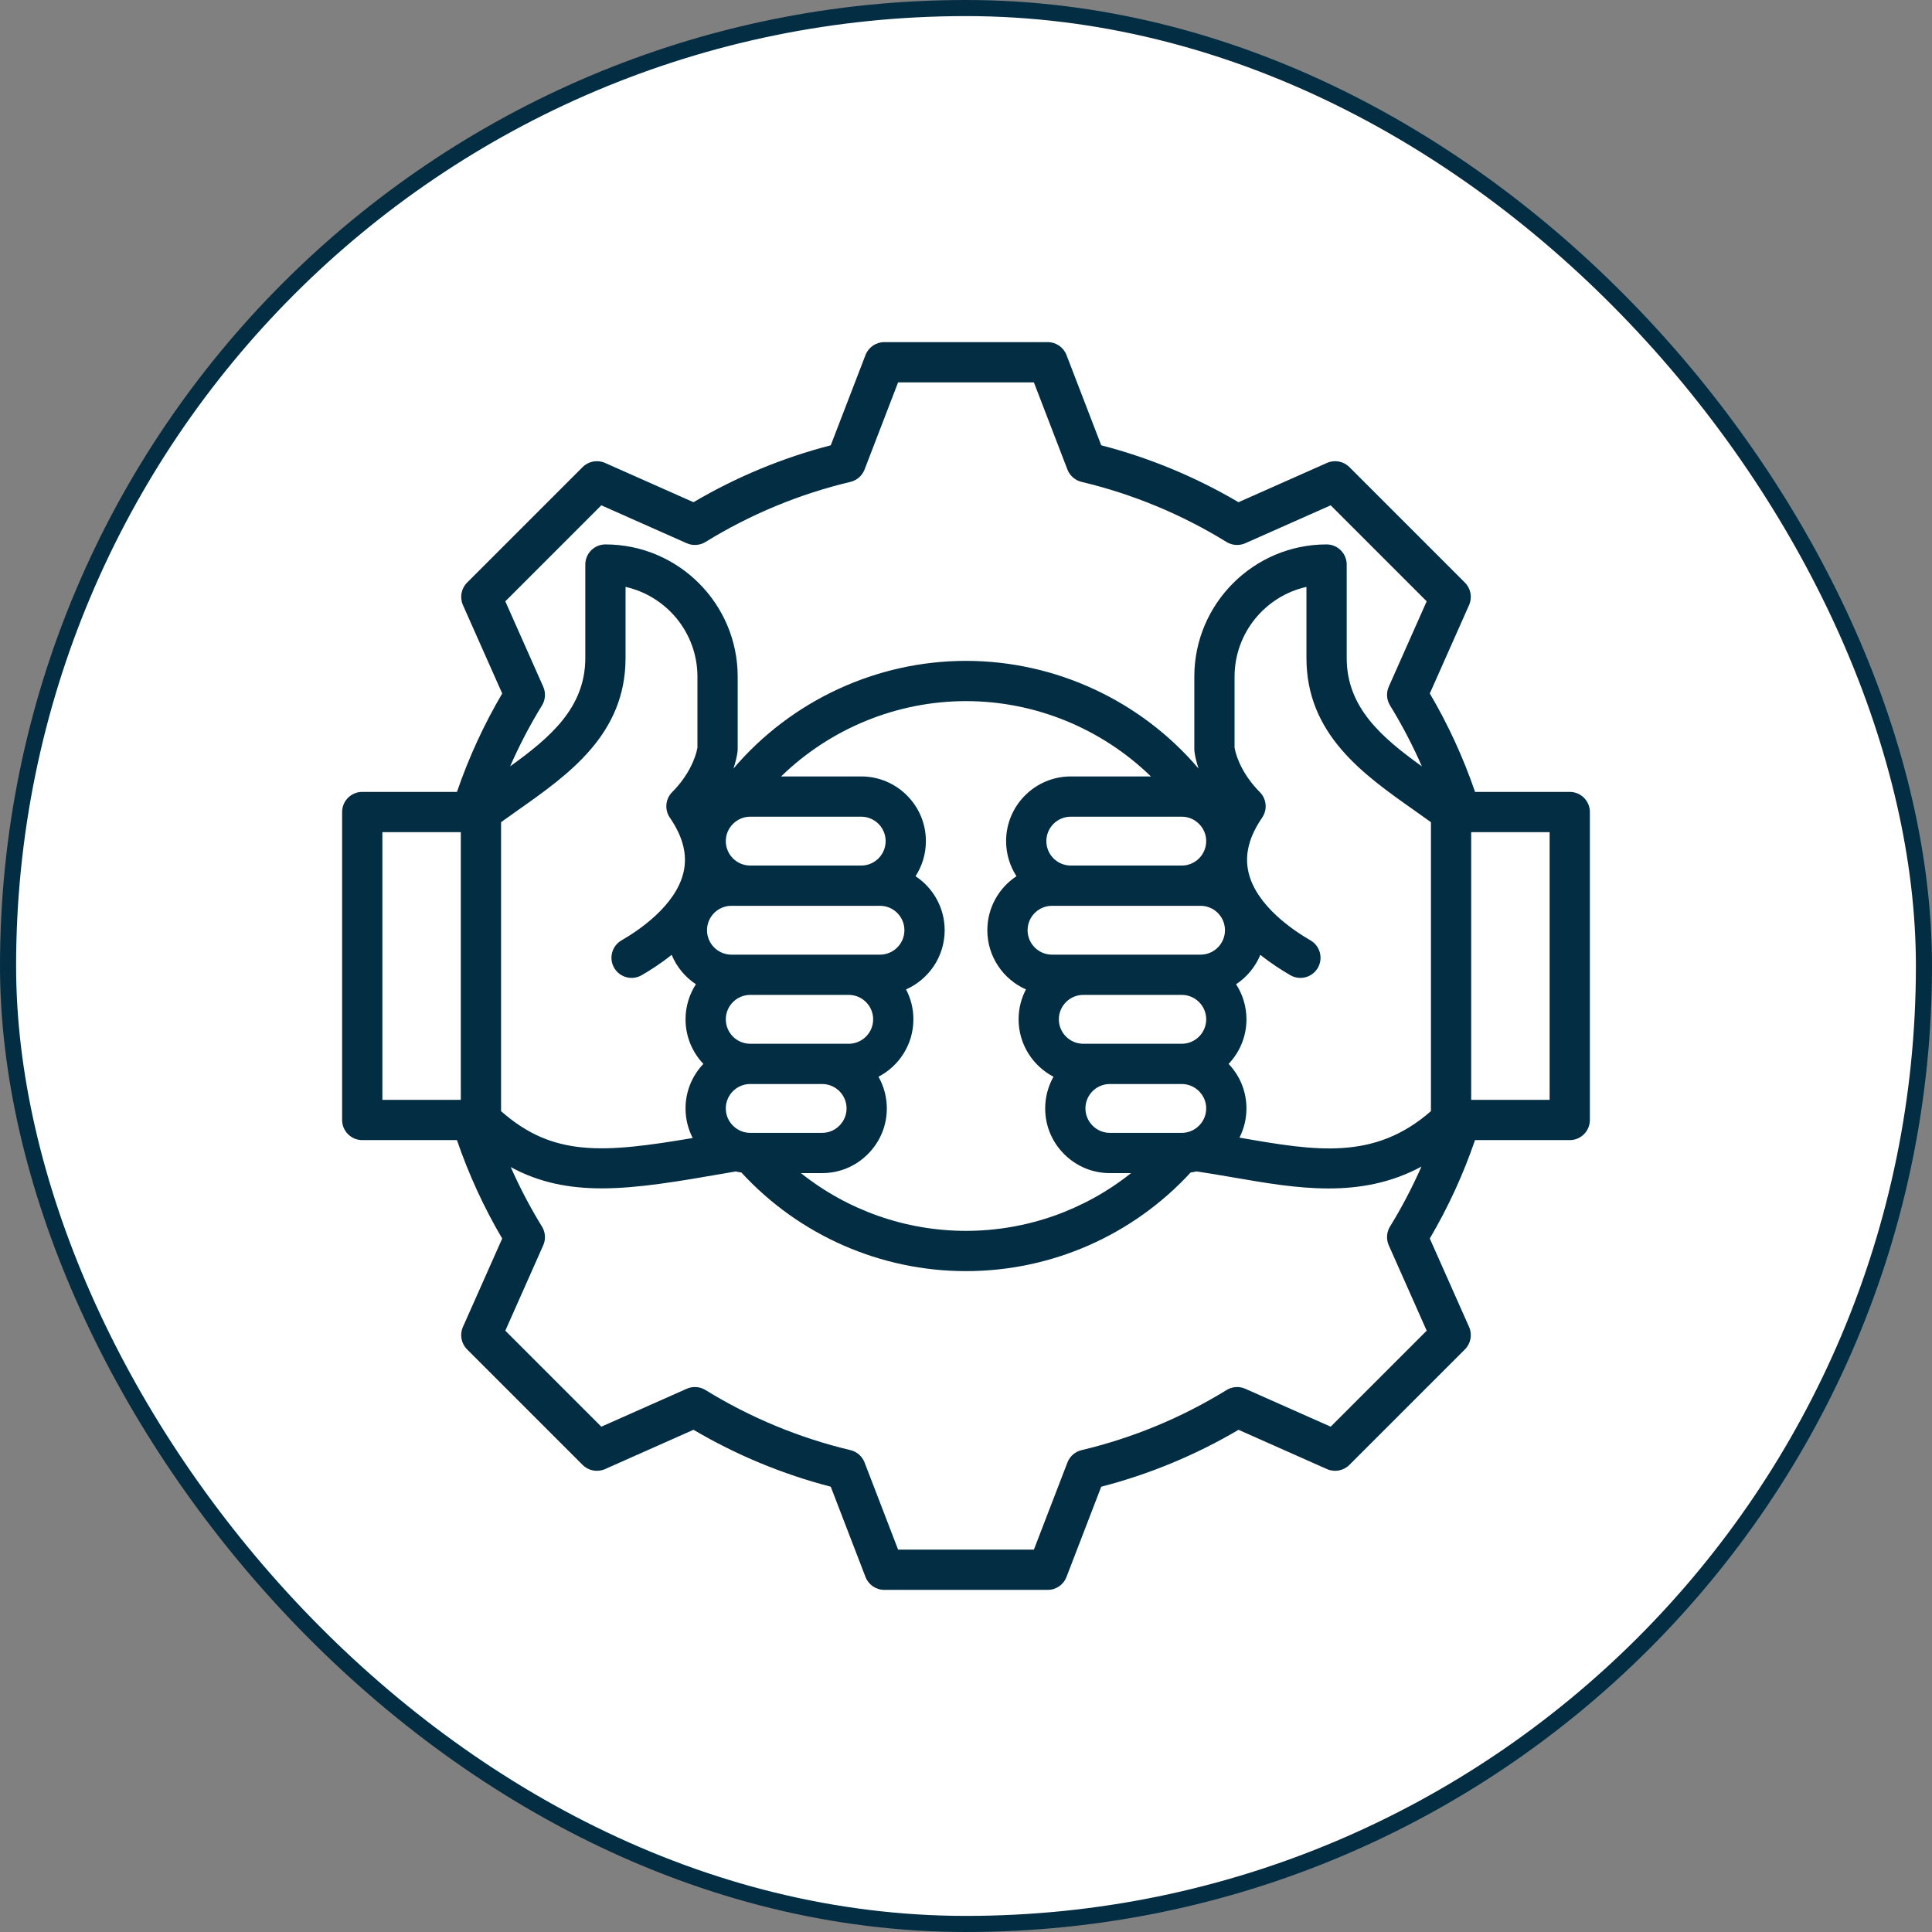
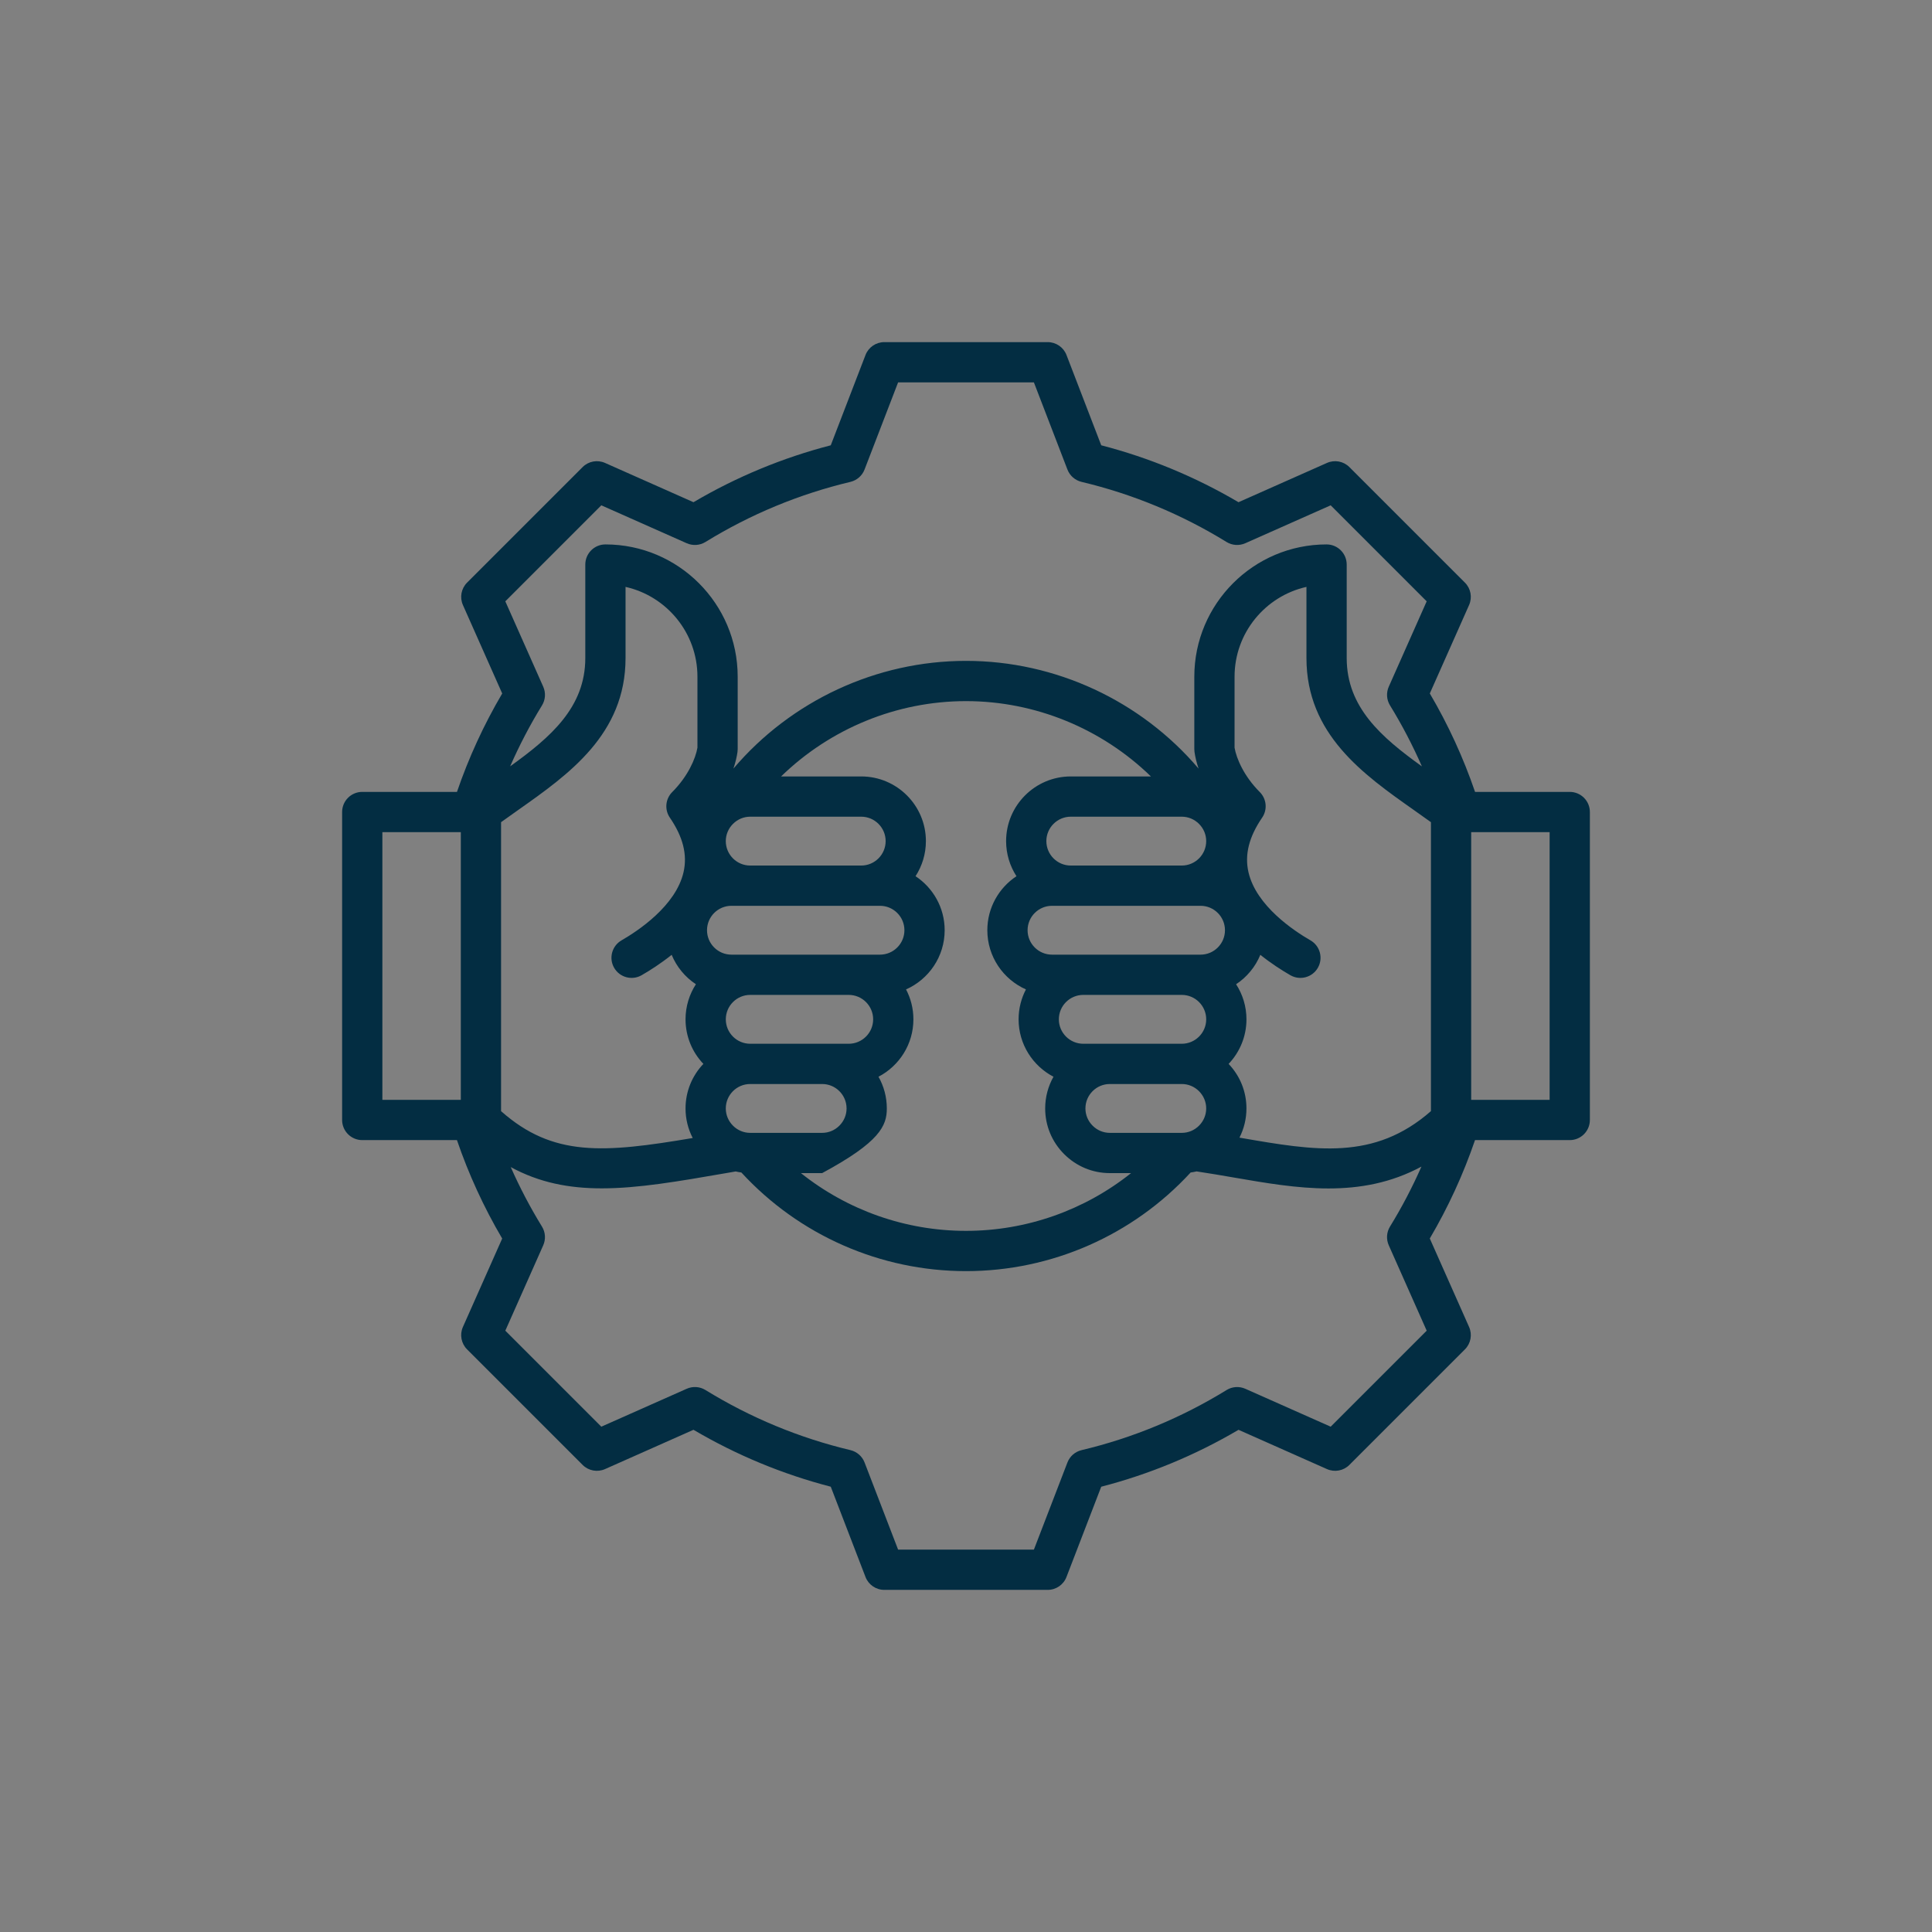
<svg xmlns="http://www.w3.org/2000/svg" width="120" height="120" viewBox="0 0 120 120" fill="none">
  <rect x="0" y="0" width="120" height="120" fill="#808080" stroke="none" />
-   <rect x="0.5" y="0.5" width="119" height="119" rx="59.5" fill="white" />
-   <rect x="0.5" y="0.5" width="119" height="119" rx="59.5" stroke="#032D42" />
-   <path d="M97.5 49.186H91.618C90.891 47.061 89.949 45.01 88.808 43.072L91.248 37.579C91.457 37.107 91.355 36.554 90.989 36.188L83.812 29.011C83.446 28.645 82.893 28.543 82.421 28.753L76.925 31.193C74.255 29.62 71.393 28.434 68.4 27.658L66.242 22.051C66.056 21.568 65.592 21.25 65.075 21.25H54.925C54.408 21.25 53.944 21.568 53.758 22.051L51.6 27.658C48.607 28.434 45.745 29.62 43.074 31.193L37.579 28.753C37.107 28.543 36.554 28.645 36.188 29.011L29.011 36.188C28.645 36.554 28.543 37.107 28.753 37.58L31.193 43.074C30.052 45.012 29.11 47.062 28.383 49.186H22.5C21.81 49.186 21.25 49.745 21.25 50.436V69.564C21.25 70.254 21.81 70.814 22.5 70.814H28.382C29.109 72.939 30.051 74.989 31.192 76.928L28.752 82.421C28.543 82.893 28.645 83.446 29.011 83.812L36.188 90.989C36.554 91.355 37.107 91.457 37.579 91.248L43.074 88.807C45.745 90.379 48.608 91.566 51.6 92.342L53.758 97.949C53.944 98.432 54.408 98.75 54.925 98.75H65.075C65.592 98.75 66.056 98.432 66.241 97.949L68.399 92.343C71.394 91.567 74.257 90.38 76.927 88.808L82.421 91.248C82.893 91.457 83.446 91.355 83.812 90.989L90.989 83.812C91.355 83.446 91.457 82.893 91.248 82.421L88.807 76.925C89.948 74.987 90.889 72.938 91.616 70.814H97.5C98.19 70.814 98.75 70.254 98.75 69.564V50.436C98.75 49.745 98.19 49.186 97.5 49.186ZM31.122 51.067C31.469 50.815 31.826 50.564 32.196 50.303C35.317 48.103 38.854 45.609 38.854 40.872V36.453C41.406 37.025 43.319 39.308 43.319 42.029V46.439C43.203 47.118 42.732 48.216 41.753 49.196C41.328 49.621 41.266 50.289 41.606 50.786C42.425 51.981 42.703 53.089 42.456 54.171C41.976 56.273 39.604 57.832 38.607 58.405C38.008 58.749 37.801 59.513 38.145 60.112C38.489 60.71 39.253 60.917 39.852 60.573C40.383 60.268 41.045 59.844 41.718 59.306C42.027 60.055 42.556 60.692 43.224 61.133C42.817 61.761 42.58 62.51 42.58 63.312C42.58 64.384 43.002 65.359 43.688 66.08C43.002 66.801 42.58 67.776 42.58 68.847C42.58 69.496 42.735 70.122 43.026 70.684C37.486 71.62 34.354 71.873 31.122 69.016V51.067ZM46.597 70.364C46.195 70.364 45.815 70.206 45.527 69.918C45.239 69.63 45.08 69.249 45.08 68.847C45.08 68.01 45.761 67.33 46.598 67.33H46.602H51.064H51.065C51.901 67.33 52.582 68.01 52.582 68.847C52.582 69.249 52.423 69.629 52.135 69.918C51.847 70.206 51.467 70.364 51.065 70.364H46.597ZM46.597 64.83C45.761 64.829 45.081 64.149 45.081 63.312C45.081 62.476 45.761 61.795 46.598 61.795H52.715C53.552 61.795 54.233 62.476 54.233 63.312C54.233 64.149 53.552 64.829 52.715 64.83H46.597ZM45.432 59.295C44.595 59.295 43.914 58.615 43.914 57.778C43.914 56.941 44.595 56.261 45.432 56.261H54.657C55.494 56.261 56.175 56.941 56.175 57.778C56.175 58.614 55.494 59.295 54.657 59.295H45.432ZM53.491 53.761H46.598C45.761 53.761 45.08 53.08 45.08 52.243C45.08 51.841 45.239 51.461 45.527 51.173C45.815 50.885 46.195 50.726 46.597 50.726H53.492C54.328 50.726 55.009 51.407 55.009 52.243C55.009 53.08 54.328 53.761 53.491 53.761ZM51.065 72.864H51.065C52.135 72.864 53.143 72.445 53.903 71.685C54.663 70.925 55.082 69.917 55.082 68.847C55.082 68.132 54.894 67.46 54.565 66.878C55.852 66.207 56.733 64.861 56.733 63.312C56.733 62.642 56.568 62.01 56.276 61.454C57.687 60.83 58.675 59.417 58.675 57.778C58.675 56.377 57.954 55.142 56.865 54.423C57.272 53.794 57.509 53.046 57.509 52.243C57.509 50.028 55.707 48.226 53.492 48.226H48.515C51.564 45.26 55.688 43.548 60 43.548C64.311 43.548 68.436 45.26 71.485 48.226H66.508C64.293 48.226 62.491 50.028 62.491 52.243C62.491 53.046 62.728 53.794 63.135 54.423C62.045 55.142 61.325 56.377 61.325 57.778C61.325 59.417 62.312 60.83 63.723 61.454C63.432 62.01 63.267 62.642 63.267 63.312C63.267 64.861 64.148 66.207 65.434 66.878C65.106 67.46 64.918 68.132 64.918 68.847C64.918 69.917 65.336 70.925 66.097 71.685C66.857 72.445 67.865 72.864 68.934 72.864H68.935H70.253C67.361 75.169 63.754 76.451 60 76.451C56.245 76.451 52.639 75.169 49.747 72.864H51.065ZM73.403 70.364H68.935C68.533 70.364 68.153 70.206 67.865 69.918C67.576 69.629 67.418 69.249 67.418 68.847C67.418 68.01 68.098 67.33 68.935 67.33H68.936H73.398H73.402C73.805 67.33 74.185 67.488 74.473 67.776C74.761 68.064 74.919 68.445 74.919 68.847C74.919 69.249 74.761 69.629 74.473 69.918C74.185 70.206 73.805 70.364 73.403 70.364ZM67.284 61.795H73.402C74.239 61.795 74.92 62.476 74.92 63.312C74.92 64.149 74.239 64.829 73.403 64.83H67.285C66.448 64.829 65.767 64.149 65.767 63.312C65.767 62.476 66.448 61.795 67.284 61.795ZM74.568 59.295H65.343C64.506 59.295 63.825 58.615 63.825 57.778C63.825 56.941 64.506 56.261 65.343 56.261H74.568C75.405 56.261 76.085 56.941 76.085 57.778C76.085 58.615 75.405 59.295 74.568 59.295ZM73.403 50.726C73.805 50.726 74.185 50.885 74.473 51.173C74.761 51.461 74.919 51.841 74.919 52.243C74.919 53.08 74.239 53.761 73.402 53.761H66.508C65.672 53.761 64.991 53.08 64.991 52.243C64.991 51.407 65.672 50.726 66.508 50.726H73.403ZM76.311 66.081C76.998 65.359 77.419 64.384 77.42 63.312C77.419 62.509 77.183 61.761 76.776 61.133C77.444 60.692 77.973 60.055 78.282 59.306C78.954 59.844 79.617 60.268 80.148 60.573C80.747 60.917 81.511 60.71 81.855 60.112C82.198 59.513 81.992 58.749 81.393 58.405C80.396 57.832 78.024 56.273 77.544 54.171C77.297 53.088 77.575 51.981 78.394 50.785C78.734 50.289 78.672 49.621 78.247 49.196C77.268 48.216 76.797 47.118 76.681 46.439V42.029C76.681 39.308 78.594 37.024 81.146 36.453V40.872C81.146 45.609 84.683 48.103 87.804 50.303C88.174 50.564 88.531 50.815 88.878 51.067V69.014C85.35 72.108 81.684 71.474 77.085 70.678C77.052 70.672 77.018 70.666 76.985 70.661C77.268 70.105 77.419 69.487 77.419 68.847C77.42 67.811 77.027 66.832 76.311 66.081ZM37.349 31.386L42.654 33.742C43.031 33.909 43.466 33.88 43.817 33.664C46.611 31.944 49.64 30.688 52.822 29.93C53.223 29.835 53.551 29.548 53.699 29.163L55.783 23.75H64.217L66.3 29.163C66.448 29.548 66.777 29.835 67.177 29.93C70.359 30.688 73.389 31.944 76.183 33.664C76.534 33.88 76.969 33.909 77.346 33.742L82.651 31.386L88.614 37.349L86.259 42.652C86.092 43.029 86.121 43.464 86.337 43.815C87.085 45.03 87.744 46.296 88.316 47.601C85.807 45.796 83.646 43.939 83.646 40.872V35.065C83.646 34.375 83.086 33.815 82.396 33.815C77.866 33.815 74.181 37.5 74.181 42.029V46.534C74.181 46.591 74.185 46.648 74.193 46.704C74.235 47.009 74.318 47.359 74.445 47.737C70.862 43.525 65.567 41.048 60 41.048C54.433 41.048 49.138 43.525 45.555 47.737C45.682 47.359 45.765 47.009 45.807 46.704C45.815 46.648 45.819 46.591 45.819 46.534V42.029C45.819 37.5 42.134 33.815 37.604 33.815C36.914 33.815 36.354 34.375 36.354 35.065V40.872C36.354 43.939 34.194 45.795 31.686 47.599C32.257 46.296 32.916 45.031 33.663 43.817C33.88 43.465 33.909 43.031 33.742 42.654L31.386 37.349L37.349 31.386ZM23.75 51.686H28.622V68.314H23.75V51.686ZM82.651 88.614L77.348 86.259C76.971 86.092 76.536 86.121 76.185 86.337C73.392 88.057 70.361 89.314 67.177 90.071C66.776 90.166 66.448 90.453 66.3 90.838L64.217 96.25H55.783L53.7 90.837C53.552 90.452 53.223 90.165 52.822 90.07C49.641 89.312 46.611 88.056 43.817 86.336C43.466 86.12 43.031 86.091 42.654 86.258L37.349 88.614L31.386 82.651L33.741 77.348C33.908 76.971 33.879 76.536 33.663 76.185C32.932 74.998 32.286 73.762 31.723 72.49C33.501 73.458 35.343 73.811 37.38 73.811C39.641 73.811 42.142 73.377 45.061 72.871L45.694 72.761C45.811 72.788 45.929 72.81 46.048 72.826C49.635 76.726 54.69 78.952 60 78.952C65.31 78.952 70.365 76.726 73.952 72.826C74.076 72.809 74.2 72.786 74.322 72.758C75.109 72.875 75.896 73.01 76.658 73.142C78.596 73.477 80.561 73.817 82.514 73.817C84.463 73.817 86.399 73.478 88.288 72.46C87.722 73.742 87.072 74.988 86.336 76.183C86.12 76.534 86.091 76.969 86.258 77.346L88.615 82.651L82.651 88.614ZM96.25 68.314H91.378V51.686H96.25V68.314Z" fill="#032D42" />
+   <path d="M97.5 49.186H91.618C90.891 47.061 89.949 45.01 88.808 43.072L91.248 37.579C91.457 37.107 91.355 36.554 90.989 36.188L83.812 29.011C83.446 28.645 82.893 28.543 82.421 28.753L76.925 31.193C74.255 29.62 71.393 28.434 68.4 27.658L66.242 22.051C66.056 21.568 65.592 21.25 65.075 21.25H54.925C54.408 21.25 53.944 21.568 53.758 22.051L51.6 27.658C48.607 28.434 45.745 29.62 43.074 31.193L37.579 28.753C37.107 28.543 36.554 28.645 36.188 29.011L29.011 36.188C28.645 36.554 28.543 37.107 28.753 37.58L31.193 43.074C30.052 45.012 29.11 47.062 28.383 49.186H22.5C21.81 49.186 21.25 49.745 21.25 50.436V69.564C21.25 70.254 21.81 70.814 22.5 70.814H28.382C29.109 72.939 30.051 74.989 31.192 76.928L28.752 82.421C28.543 82.893 28.645 83.446 29.011 83.812L36.188 90.989C36.554 91.355 37.107 91.457 37.579 91.248L43.074 88.807C45.745 90.379 48.608 91.566 51.6 92.342L53.758 97.949C53.944 98.432 54.408 98.75 54.925 98.75H65.075C65.592 98.75 66.056 98.432 66.241 97.949L68.399 92.343C71.394 91.567 74.257 90.38 76.927 88.808L82.421 91.248C82.893 91.457 83.446 91.355 83.812 90.989L90.989 83.812C91.355 83.446 91.457 82.893 91.248 82.421L88.807 76.925C89.948 74.987 90.889 72.938 91.616 70.814H97.5C98.19 70.814 98.75 70.254 98.75 69.564V50.436C98.75 49.745 98.19 49.186 97.5 49.186ZM31.122 51.067C31.469 50.815 31.826 50.564 32.196 50.303C35.317 48.103 38.854 45.609 38.854 40.872V36.453C41.406 37.025 43.319 39.308 43.319 42.029V46.439C43.203 47.118 42.732 48.216 41.753 49.196C41.328 49.621 41.266 50.289 41.606 50.786C42.425 51.981 42.703 53.089 42.456 54.171C41.976 56.273 39.604 57.832 38.607 58.405C38.008 58.749 37.801 59.513 38.145 60.112C38.489 60.71 39.253 60.917 39.852 60.573C40.383 60.268 41.045 59.844 41.718 59.306C42.027 60.055 42.556 60.692 43.224 61.133C42.817 61.761 42.58 62.51 42.58 63.312C42.58 64.384 43.002 65.359 43.688 66.08C43.002 66.801 42.58 67.776 42.58 68.847C42.58 69.496 42.735 70.122 43.026 70.684C37.486 71.62 34.354 71.873 31.122 69.016V51.067ZM46.597 70.364C46.195 70.364 45.815 70.206 45.527 69.918C45.239 69.63 45.08 69.249 45.08 68.847C45.08 68.01 45.761 67.33 46.598 67.33H46.602H51.064H51.065C51.901 67.33 52.582 68.01 52.582 68.847C52.582 69.249 52.423 69.629 52.135 69.918C51.847 70.206 51.467 70.364 51.065 70.364H46.597ZM46.597 64.83C45.761 64.829 45.081 64.149 45.081 63.312C45.081 62.476 45.761 61.795 46.598 61.795H52.715C53.552 61.795 54.233 62.476 54.233 63.312C54.233 64.149 53.552 64.829 52.715 64.83H46.597ZM45.432 59.295C44.595 59.295 43.914 58.615 43.914 57.778C43.914 56.941 44.595 56.261 45.432 56.261H54.657C55.494 56.261 56.175 56.941 56.175 57.778C56.175 58.614 55.494 59.295 54.657 59.295H45.432ZM53.491 53.761H46.598C45.761 53.761 45.08 53.08 45.08 52.243C45.08 51.841 45.239 51.461 45.527 51.173C45.815 50.885 46.195 50.726 46.597 50.726H53.492C54.328 50.726 55.009 51.407 55.009 52.243C55.009 53.08 54.328 53.761 53.491 53.761ZM51.065 72.864H51.065C54.663 70.925 55.082 69.917 55.082 68.847C55.082 68.132 54.894 67.46 54.565 66.878C55.852 66.207 56.733 64.861 56.733 63.312C56.733 62.642 56.568 62.01 56.276 61.454C57.687 60.83 58.675 59.417 58.675 57.778C58.675 56.377 57.954 55.142 56.865 54.423C57.272 53.794 57.509 53.046 57.509 52.243C57.509 50.028 55.707 48.226 53.492 48.226H48.515C51.564 45.26 55.688 43.548 60 43.548C64.311 43.548 68.436 45.26 71.485 48.226H66.508C64.293 48.226 62.491 50.028 62.491 52.243C62.491 53.046 62.728 53.794 63.135 54.423C62.045 55.142 61.325 56.377 61.325 57.778C61.325 59.417 62.312 60.83 63.723 61.454C63.432 62.01 63.267 62.642 63.267 63.312C63.267 64.861 64.148 66.207 65.434 66.878C65.106 67.46 64.918 68.132 64.918 68.847C64.918 69.917 65.336 70.925 66.097 71.685C66.857 72.445 67.865 72.864 68.934 72.864H68.935H70.253C67.361 75.169 63.754 76.451 60 76.451C56.245 76.451 52.639 75.169 49.747 72.864H51.065ZM73.403 70.364H68.935C68.533 70.364 68.153 70.206 67.865 69.918C67.576 69.629 67.418 69.249 67.418 68.847C67.418 68.01 68.098 67.33 68.935 67.33H68.936H73.398H73.402C73.805 67.33 74.185 67.488 74.473 67.776C74.761 68.064 74.919 68.445 74.919 68.847C74.919 69.249 74.761 69.629 74.473 69.918C74.185 70.206 73.805 70.364 73.403 70.364ZM67.284 61.795H73.402C74.239 61.795 74.92 62.476 74.92 63.312C74.92 64.149 74.239 64.829 73.403 64.83H67.285C66.448 64.829 65.767 64.149 65.767 63.312C65.767 62.476 66.448 61.795 67.284 61.795ZM74.568 59.295H65.343C64.506 59.295 63.825 58.615 63.825 57.778C63.825 56.941 64.506 56.261 65.343 56.261H74.568C75.405 56.261 76.085 56.941 76.085 57.778C76.085 58.615 75.405 59.295 74.568 59.295ZM73.403 50.726C73.805 50.726 74.185 50.885 74.473 51.173C74.761 51.461 74.919 51.841 74.919 52.243C74.919 53.08 74.239 53.761 73.402 53.761H66.508C65.672 53.761 64.991 53.08 64.991 52.243C64.991 51.407 65.672 50.726 66.508 50.726H73.403ZM76.311 66.081C76.998 65.359 77.419 64.384 77.42 63.312C77.419 62.509 77.183 61.761 76.776 61.133C77.444 60.692 77.973 60.055 78.282 59.306C78.954 59.844 79.617 60.268 80.148 60.573C80.747 60.917 81.511 60.71 81.855 60.112C82.198 59.513 81.992 58.749 81.393 58.405C80.396 57.832 78.024 56.273 77.544 54.171C77.297 53.088 77.575 51.981 78.394 50.785C78.734 50.289 78.672 49.621 78.247 49.196C77.268 48.216 76.797 47.118 76.681 46.439V42.029C76.681 39.308 78.594 37.024 81.146 36.453V40.872C81.146 45.609 84.683 48.103 87.804 50.303C88.174 50.564 88.531 50.815 88.878 51.067V69.014C85.35 72.108 81.684 71.474 77.085 70.678C77.052 70.672 77.018 70.666 76.985 70.661C77.268 70.105 77.419 69.487 77.419 68.847C77.42 67.811 77.027 66.832 76.311 66.081ZM37.349 31.386L42.654 33.742C43.031 33.909 43.466 33.88 43.817 33.664C46.611 31.944 49.64 30.688 52.822 29.93C53.223 29.835 53.551 29.548 53.699 29.163L55.783 23.75H64.217L66.3 29.163C66.448 29.548 66.777 29.835 67.177 29.93C70.359 30.688 73.389 31.944 76.183 33.664C76.534 33.88 76.969 33.909 77.346 33.742L82.651 31.386L88.614 37.349L86.259 42.652C86.092 43.029 86.121 43.464 86.337 43.815C87.085 45.03 87.744 46.296 88.316 47.601C85.807 45.796 83.646 43.939 83.646 40.872V35.065C83.646 34.375 83.086 33.815 82.396 33.815C77.866 33.815 74.181 37.5 74.181 42.029V46.534C74.181 46.591 74.185 46.648 74.193 46.704C74.235 47.009 74.318 47.359 74.445 47.737C70.862 43.525 65.567 41.048 60 41.048C54.433 41.048 49.138 43.525 45.555 47.737C45.682 47.359 45.765 47.009 45.807 46.704C45.815 46.648 45.819 46.591 45.819 46.534V42.029C45.819 37.5 42.134 33.815 37.604 33.815C36.914 33.815 36.354 34.375 36.354 35.065V40.872C36.354 43.939 34.194 45.795 31.686 47.599C32.257 46.296 32.916 45.031 33.663 43.817C33.88 43.465 33.909 43.031 33.742 42.654L31.386 37.349L37.349 31.386ZM23.75 51.686H28.622V68.314H23.75V51.686ZM82.651 88.614L77.348 86.259C76.971 86.092 76.536 86.121 76.185 86.337C73.392 88.057 70.361 89.314 67.177 90.071C66.776 90.166 66.448 90.453 66.3 90.838L64.217 96.25H55.783L53.7 90.837C53.552 90.452 53.223 90.165 52.822 90.07C49.641 89.312 46.611 88.056 43.817 86.336C43.466 86.12 43.031 86.091 42.654 86.258L37.349 88.614L31.386 82.651L33.741 77.348C33.908 76.971 33.879 76.536 33.663 76.185C32.932 74.998 32.286 73.762 31.723 72.49C33.501 73.458 35.343 73.811 37.38 73.811C39.641 73.811 42.142 73.377 45.061 72.871L45.694 72.761C45.811 72.788 45.929 72.81 46.048 72.826C49.635 76.726 54.69 78.952 60 78.952C65.31 78.952 70.365 76.726 73.952 72.826C74.076 72.809 74.2 72.786 74.322 72.758C75.109 72.875 75.896 73.01 76.658 73.142C78.596 73.477 80.561 73.817 82.514 73.817C84.463 73.817 86.399 73.478 88.288 72.46C87.722 73.742 87.072 74.988 86.336 76.183C86.12 76.534 86.091 76.969 86.258 77.346L88.615 82.651L82.651 88.614ZM96.25 68.314H91.378V51.686H96.25V68.314Z" fill="#032D42" />
</svg>